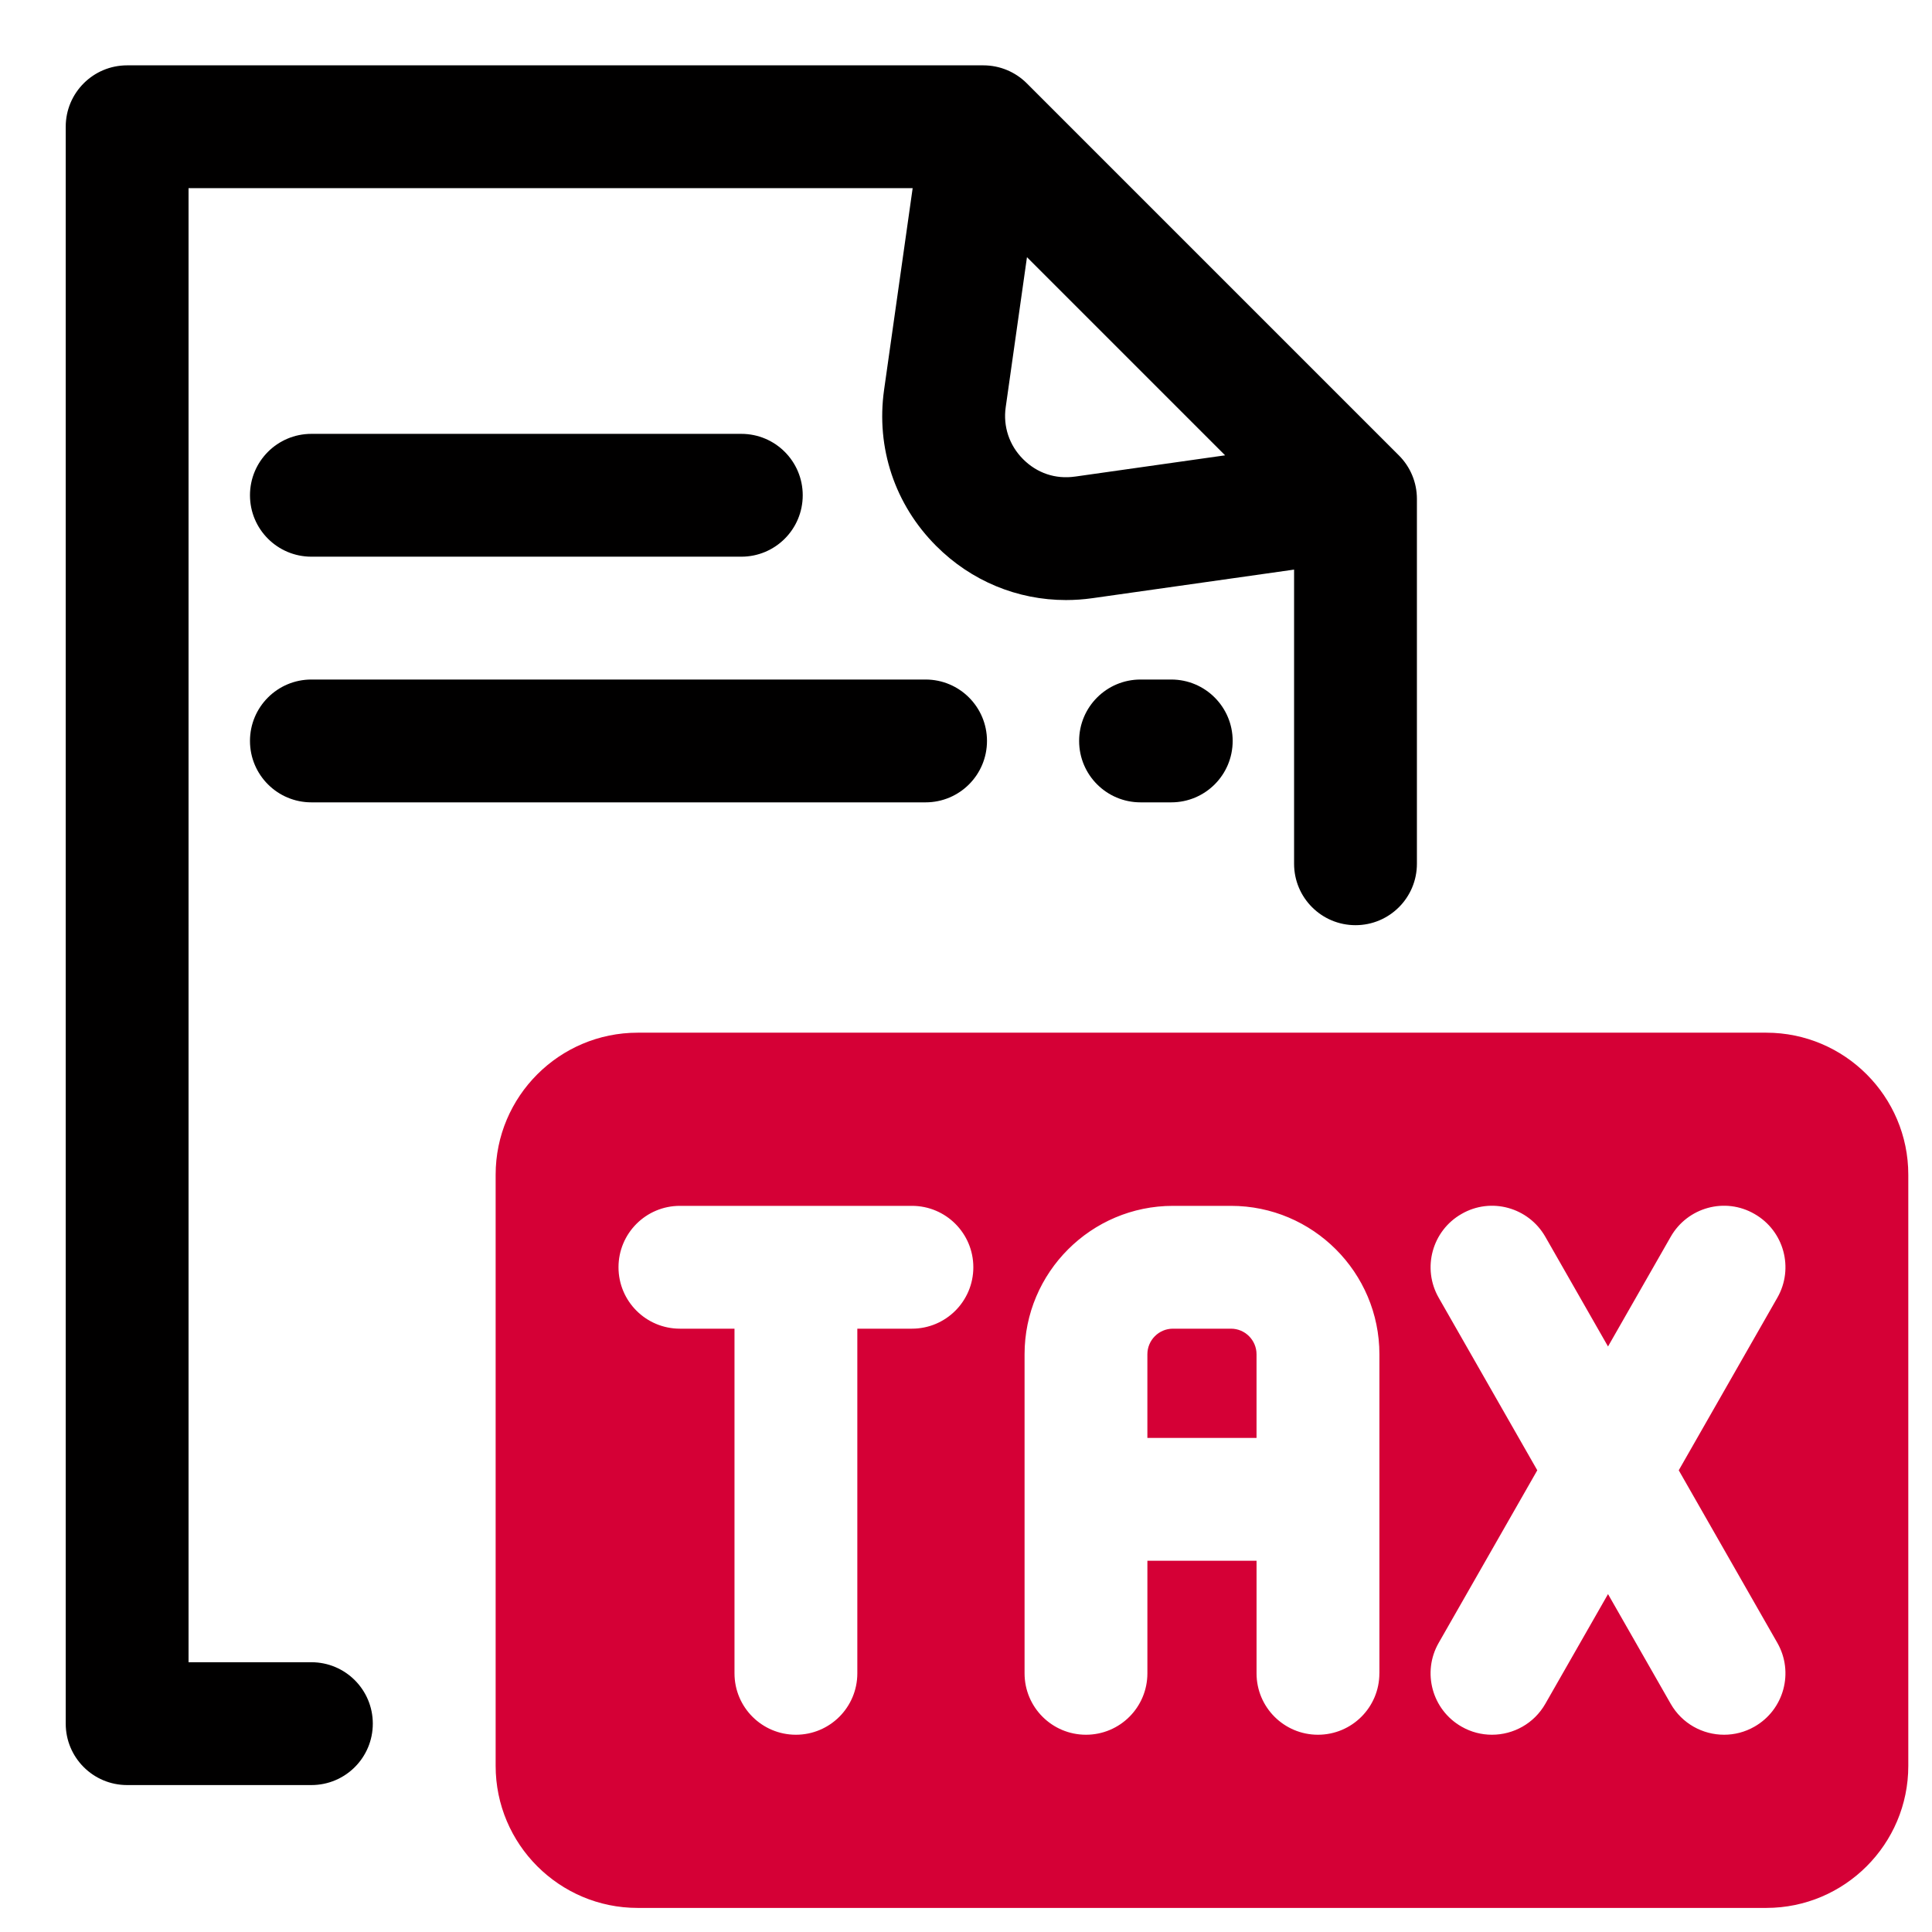
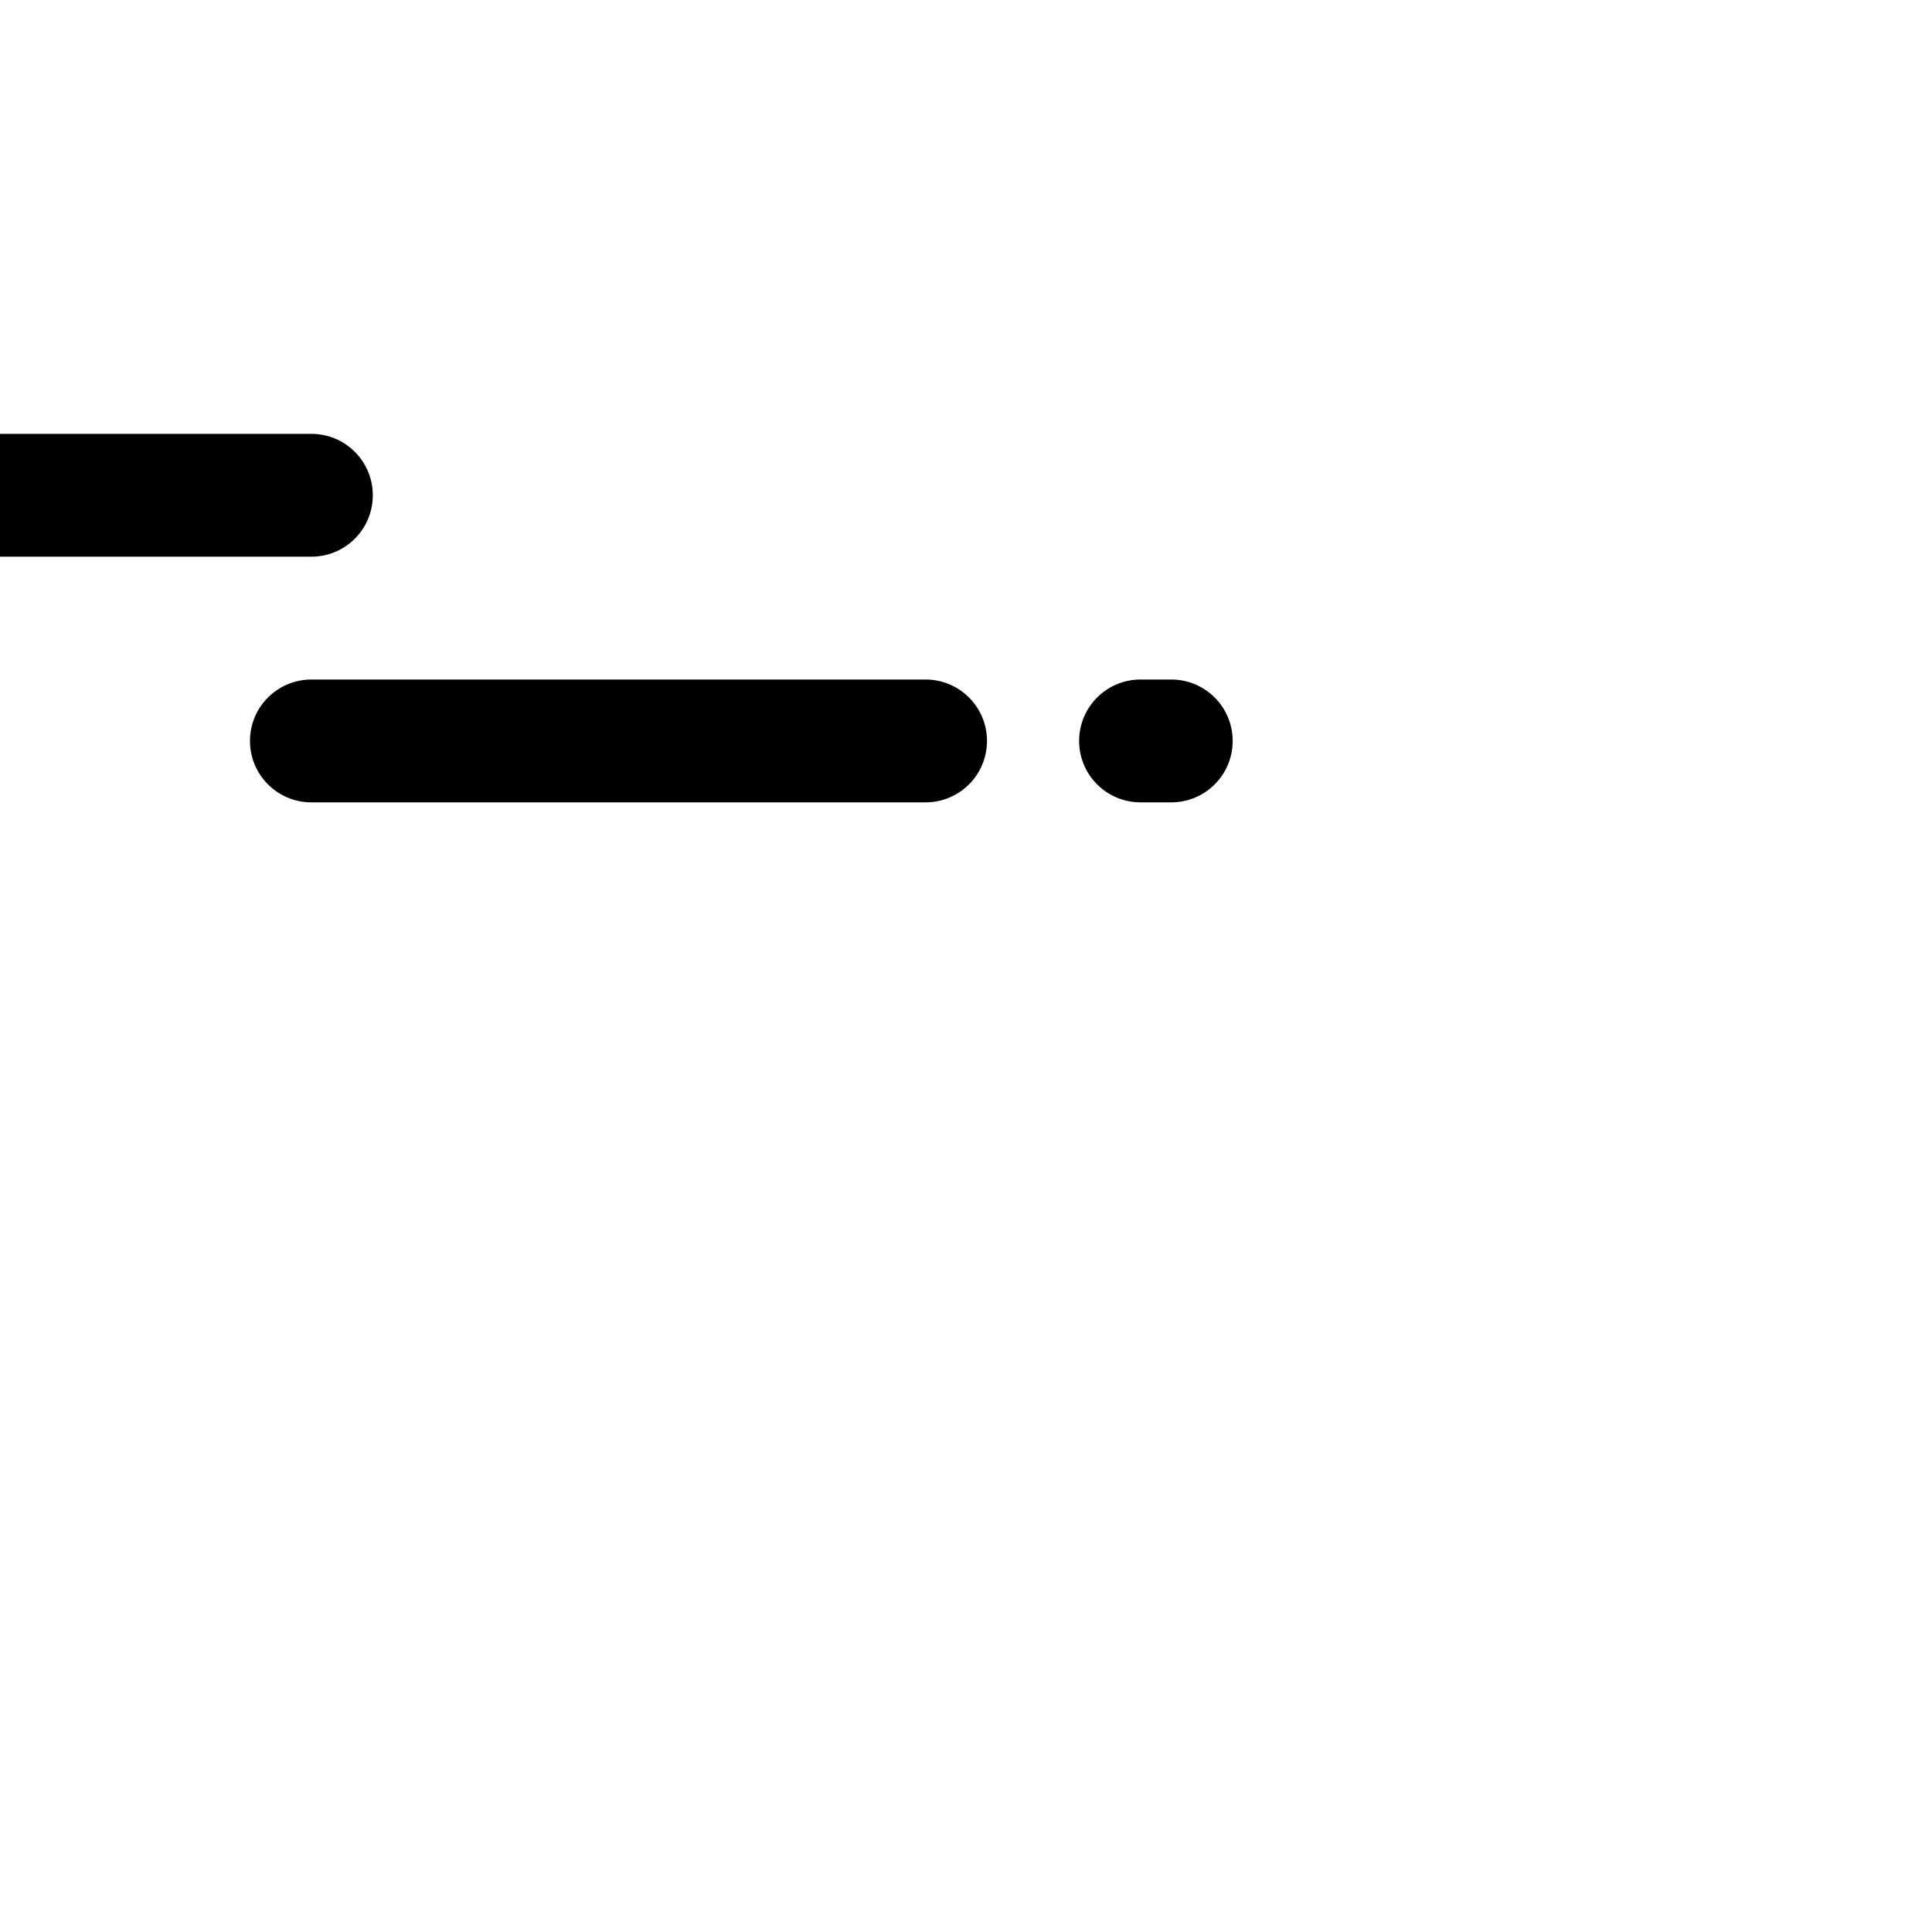
<svg xmlns="http://www.w3.org/2000/svg" id="Camada_1" data-name="Camada 1" viewBox="0 0 1080 1080">
  <defs>
    <style>
      .cls-1 {
        fill: #d50036;
      }

      .cls-2 {
        fill: #010000;
      }
    </style>
  </defs>
  <g>
-     <path class="cls-2" d="M782.01,254.6l-208.01-208.01c-6.44-6.44-15.15-10.06-24.27-10.06H71.07c-18.98,0-34.33,15.36-34.33,34.33v892.67c0,18.98,15.36,34.33,34.33,34.33h103c18.98,0,34.33-15.36,34.33-34.33s-15.36-34.33-34.33-34.33h-68.67V105.19h404.78l-15.98,112.79c-4.56,32.36,6.04,64.14,29.17,87.24,19.55,19.58,45.4,30.21,72.52,30.21,4.86,0,9.79-.34,14.75-1.04l112.76-15.98v164.44c0,18.98,15.36,34.33,34.33,34.33s34.33-15.36,34.33-34.33v-203.99c0-9.12-3.62-17.84-10.06-24.27ZM601.02,266.4c-11.1,1.61-21.42-2.01-29.1-9.72-7.71-7.68-11.27-18.31-9.72-29.07l11.88-83.84,110.76,110.76-83.81,11.88Z" />
    <path class="cls-2" d="M517.4,379.86H174.07c-18.98,0-34.33,15.36-34.33,34.33s15.36,34.33,34.33,34.33h343.33c18.98,0,34.33-15.36,34.33-34.33s-15.36-34.33-34.33-34.33Z" />
    <path class="cls-2" d="M654.74,379.86h-17.17c-18.98,0-34.33,15.36-34.33,34.33s15.36,34.33,34.33,34.33h17.17c18.98,0,34.33-15.36,34.33-34.33s-15.36-34.33-34.33-34.33Z" />
-     <path class="cls-2" d="M174.07,311.19h240.33c18.98,0,34.33-15.36,34.33-34.33s-15.36-34.33-34.33-34.33h-240.33c-18.98,0-34.33,15.36-34.33,34.33s15.36,34.33,34.33,34.33Z" />
+     <path class="cls-2" d="M174.07,311.19c18.98,0,34.33-15.36,34.33-34.33s-15.36-34.33-34.33-34.33h-240.33c-18.98,0-34.33,15.36-34.33,34.33s15.36,34.33,34.33,34.33Z" />
  </g>
  <g>
-     <path class="cls-1" d="M987.34,577.28H356.47c-43.79,0-79.4,35.61-79.4,79.4v330.46c0,43.79,35.61,79.4,79.4,79.4h630.88c43.79,0,79.4-35.61,79.4-79.4v-330.46c0-43.79-35.61-79.4-79.4-79.4ZM509.76,742.74h-30.51v192.66c0,18.98-15.36,34.33-34.33,34.33s-34.33-15.36-34.33-34.33v-192.66h-30.51c-18.98,0-34.33-15.36-34.33-34.33s15.36-34.33,34.33-34.33h129.69c18.98,0,34.33,15.36,34.33,34.33s-15.36,34.33-34.33,34.33ZM771.08,935.4c0,18.98-15.36,34.33-34.33,34.33s-34.33-15.36-34.33-34.33v-62.93h-61.02v62.93c0,18.98-15.36,34.33-34.33,34.33s-34.33-15.36-34.33-34.33v-178.34c0-45.77,37.22-82.98,82.95-82.98h32.46c45.73,0,82.95,37.22,82.95,82.98v178.34ZM993.54,918.36c9.42,16.46,3.69,37.45-12.77,46.84-5.36,3.08-11.23,4.53-17,4.53-11.94,0-23.5-6.2-29.84-17.3l-35.04-61.32-35.04,61.32c-6.34,11.1-17.9,17.3-29.84,17.3-5.77,0-11.63-1.44-17-4.53-16.46-9.39-22.2-30.38-12.77-46.84l55.11-96.46-55.11-96.46c-9.42-16.46-3.69-37.45,12.77-46.84,16.46-9.52,37.42-3.69,46.84,12.77l35.04,61.32,35.04-61.32c9.39-16.46,30.38-22.3,46.84-12.77,16.46,9.39,22.2,30.38,12.77,46.84l-55.11,96.46,55.11,96.46Z" />
-     <path class="cls-1" d="M688.13,742.74h-32.46c-7.88,0-14.28,6.44-14.28,14.32v46.74h61.02v-46.74c0-7.88-6.4-14.32-14.28-14.32Z" />
-   </g>
+     </g>
</svg>